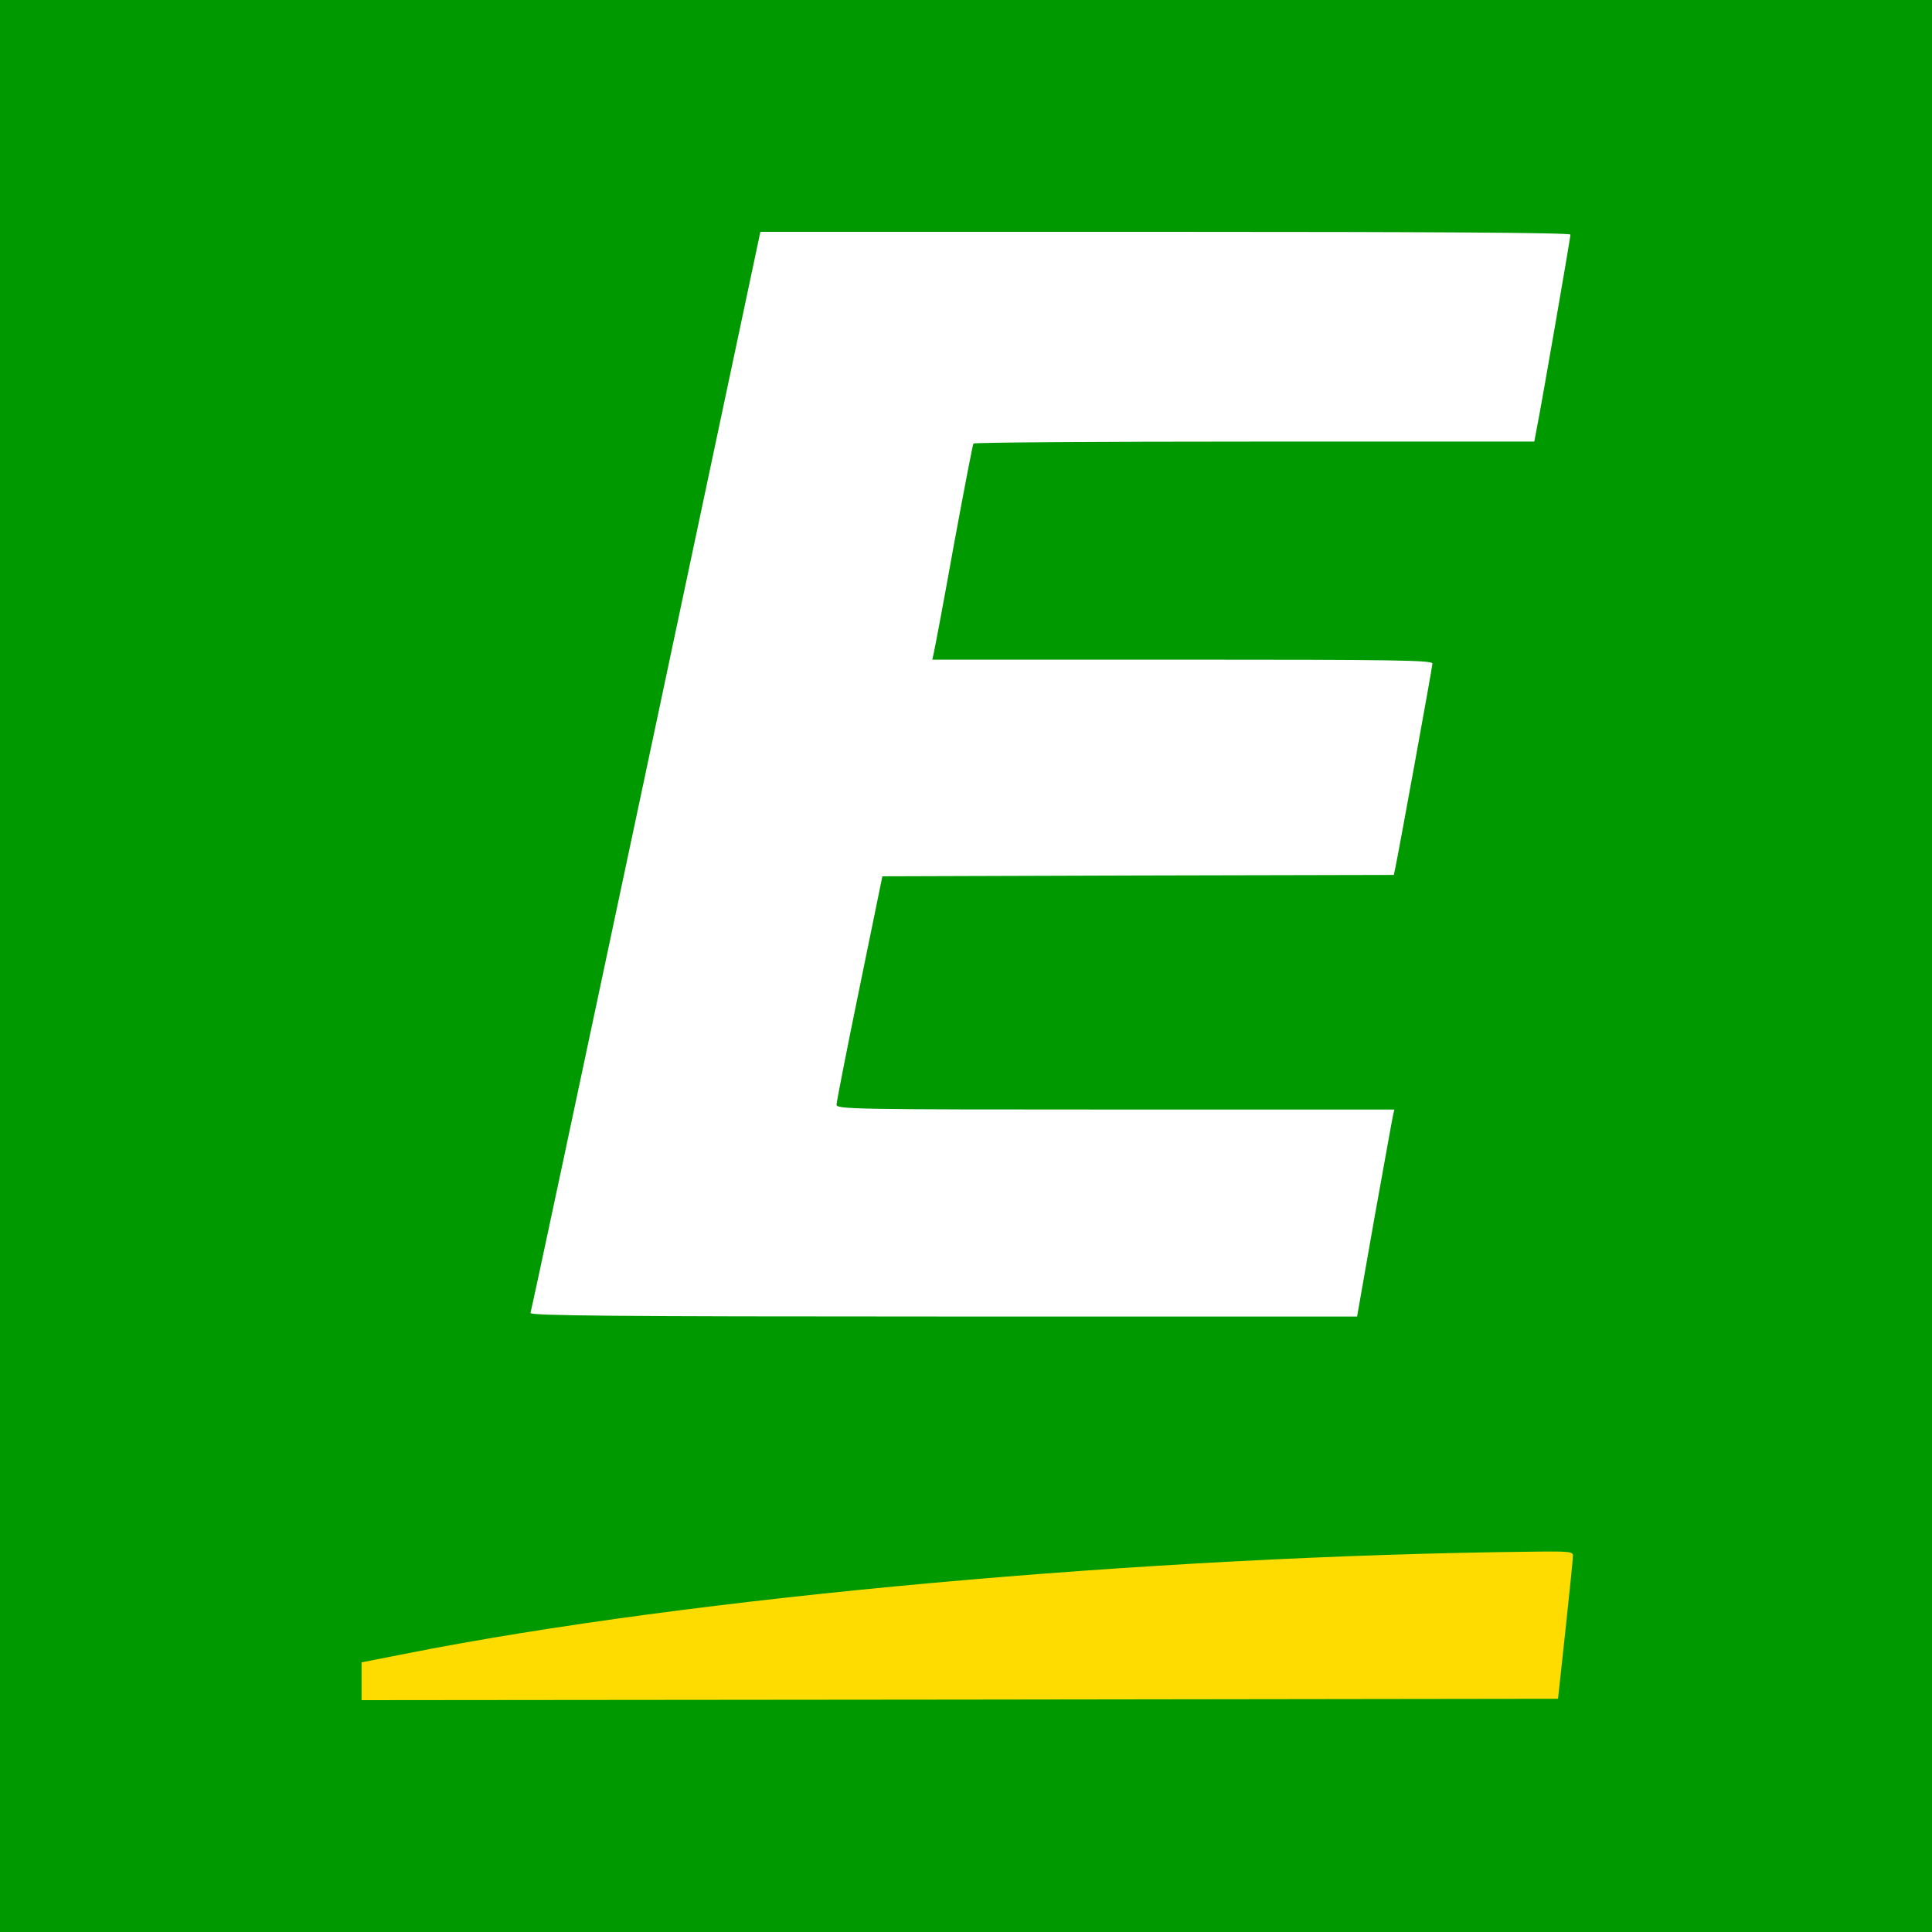
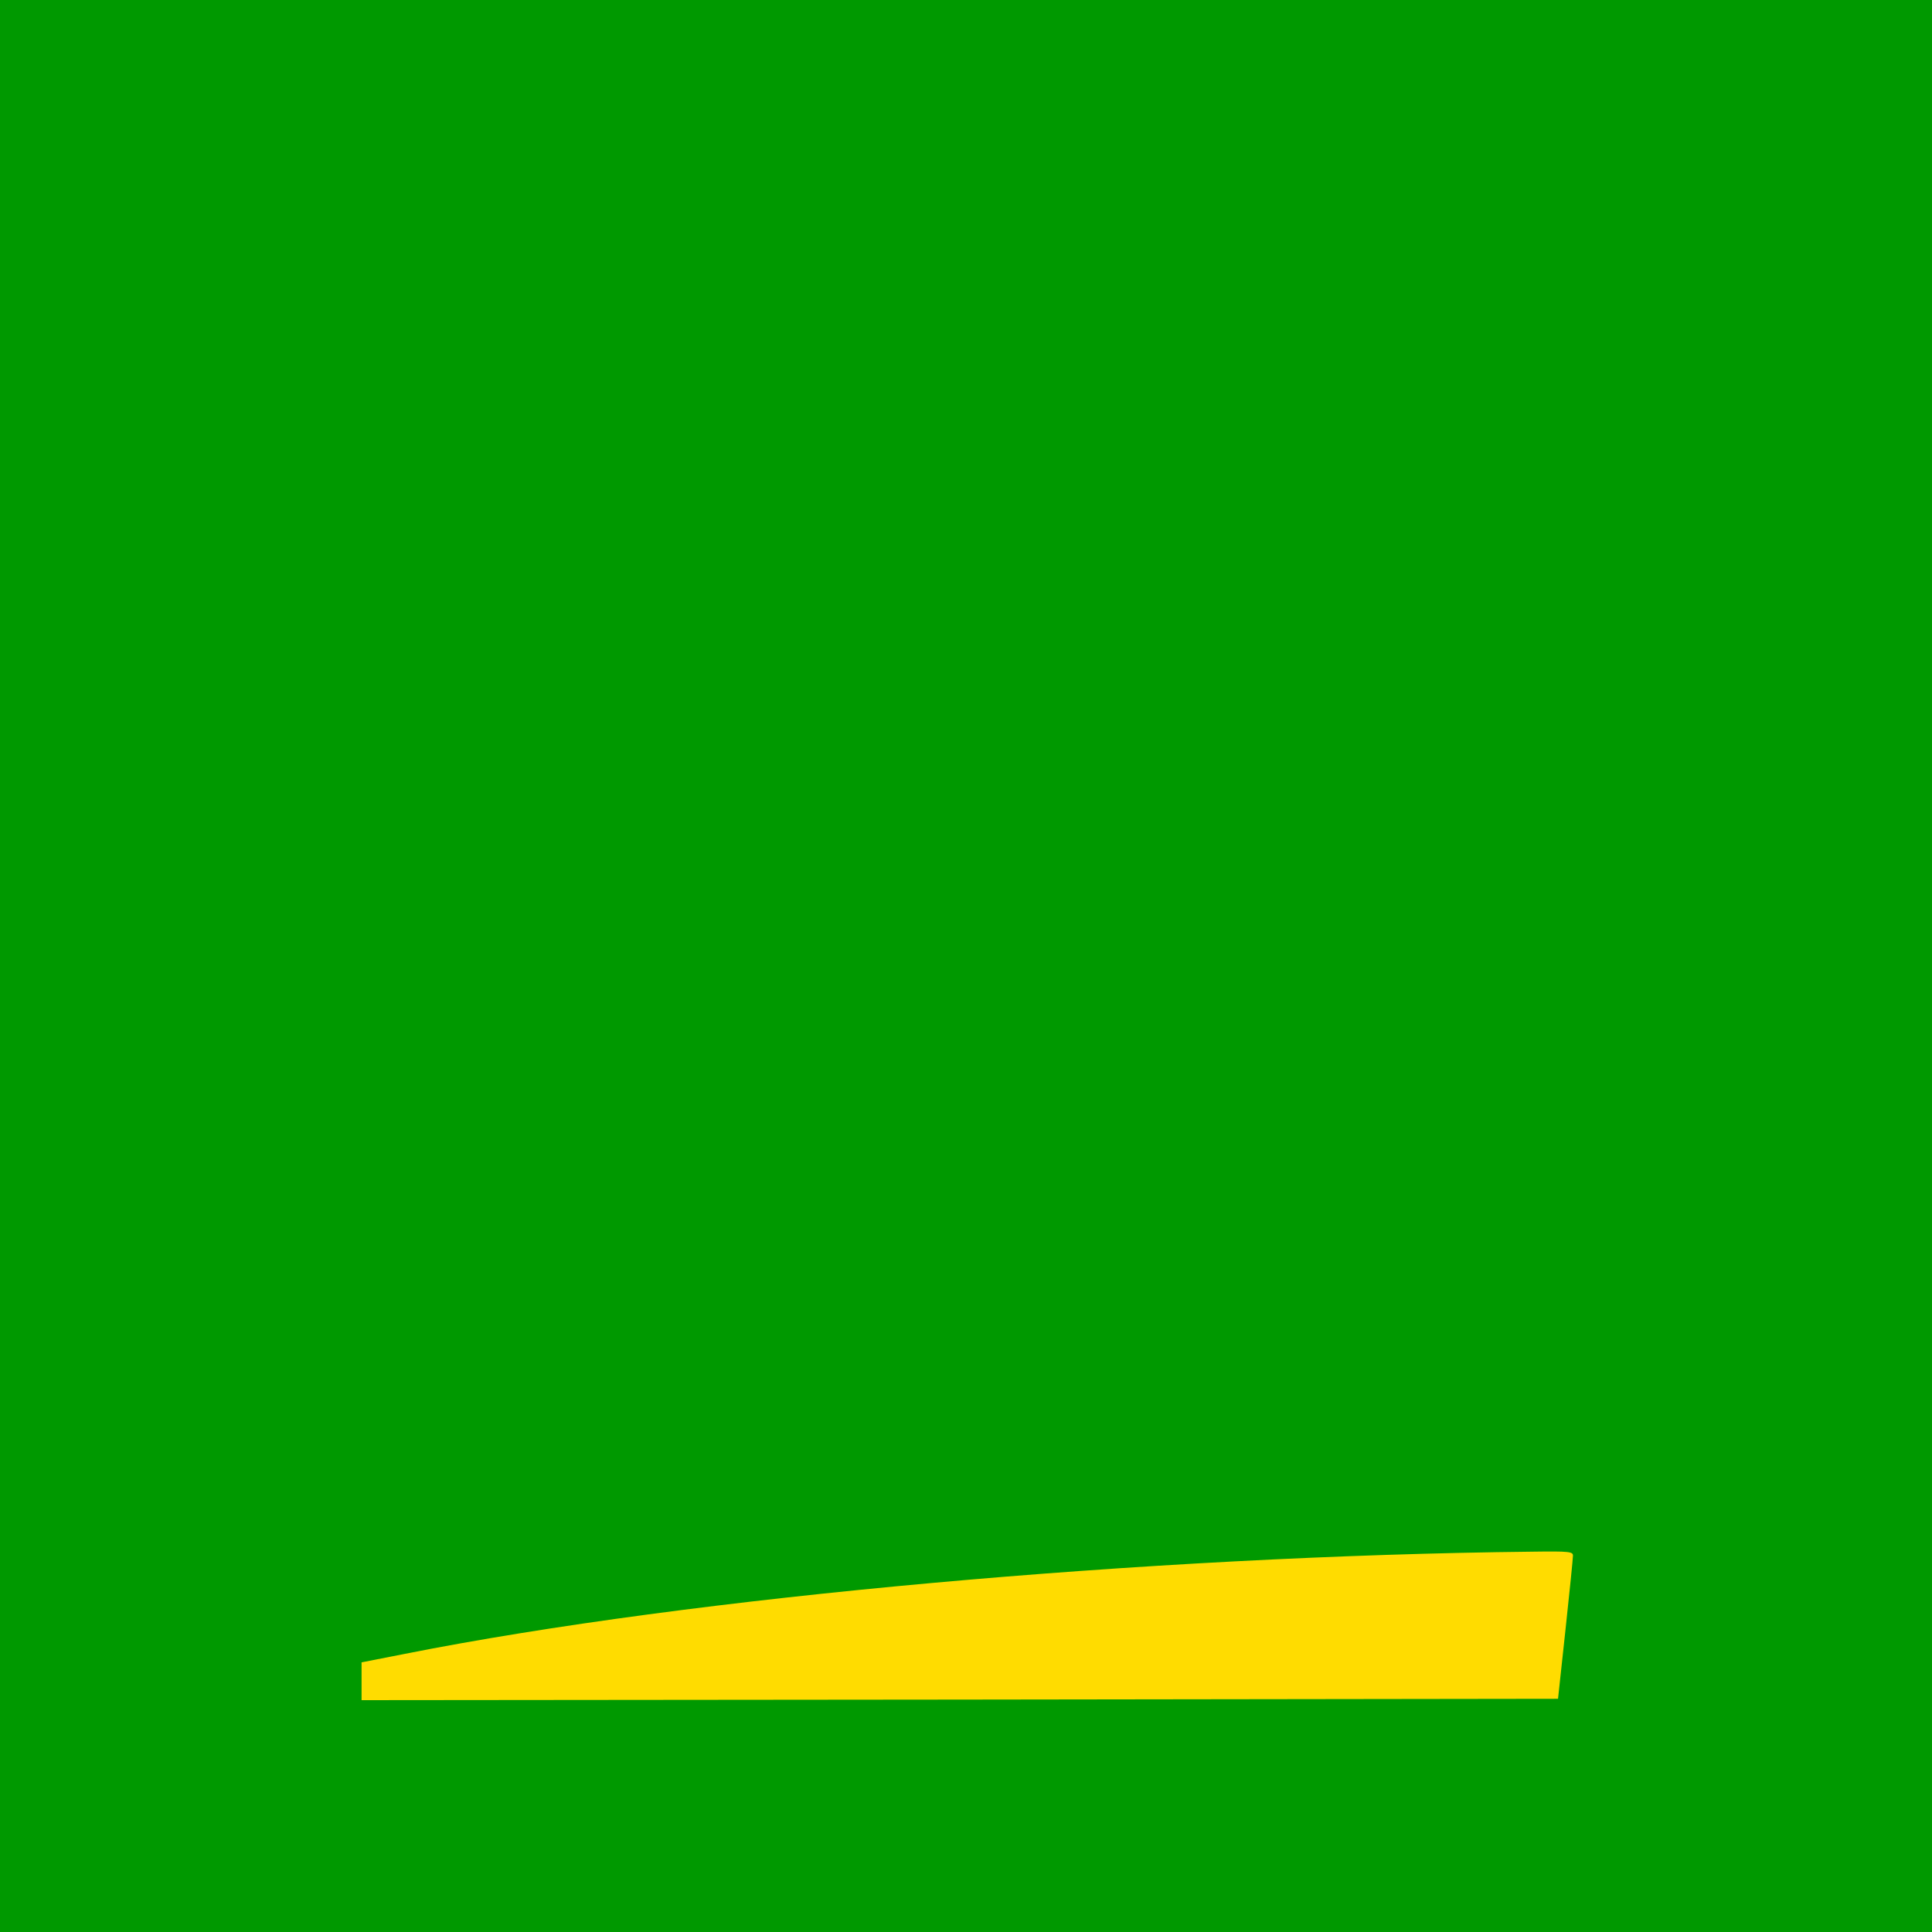
<svg xmlns="http://www.w3.org/2000/svg" width="100" height="100" viewBox="0 0 100 100" fill="none">
  <rect x="0" y="0" width="100" height="100" fill="#333333" stroke="none" />
  <path d="M0 50V100H50H100V50V-7.62939e-06H50H0V50Z" fill="#009900" />
-   <path d="M81.286 12.143C81.286 12.3 79.786 20.972 79.557 22.1L79.415 22.857H64.929C56.957 22.857 50.414 22.9 50.386 22.957C50.343 23.029 49.886 25.415 49.357 28.286C48.843 31.157 48.372 33.643 48.329 33.815L48.257 34.143H61.2C72.072 34.143 74.143 34.172 74.143 34.343C74.143 34.514 72.372 44.229 72.215 44.957L72.143 45.286L58.9 45.315L45.672 45.357L44.486 51.143C43.829 54.329 43.3 57.043 43.3 57.172C43.286 57.414 44.072 57.429 57.729 57.429H72.172L72.1 57.743C72.057 57.929 71.629 60.343 71.129 63.1L70.243 68.143H48.815C31.743 68.143 27.415 68.1 27.457 67.957C27.5 67.872 30.186 55.229 33.443 39.886L39.357 12H60.315C73.986 12 81.286 12.043 81.286 12.143Z" fill="white" />
  <path d="M81.415 80.529C81.415 80.671 81.243 82.386 81.029 84.357L80.643 87.929L49.672 87.971L18.715 88V87.014V86.043L20.972 85.6C35.801 82.657 59.415 80.529 79.329 80.314C81.243 80.286 81.429 80.314 81.415 80.529Z" fill="#FFDC00" />
</svg>